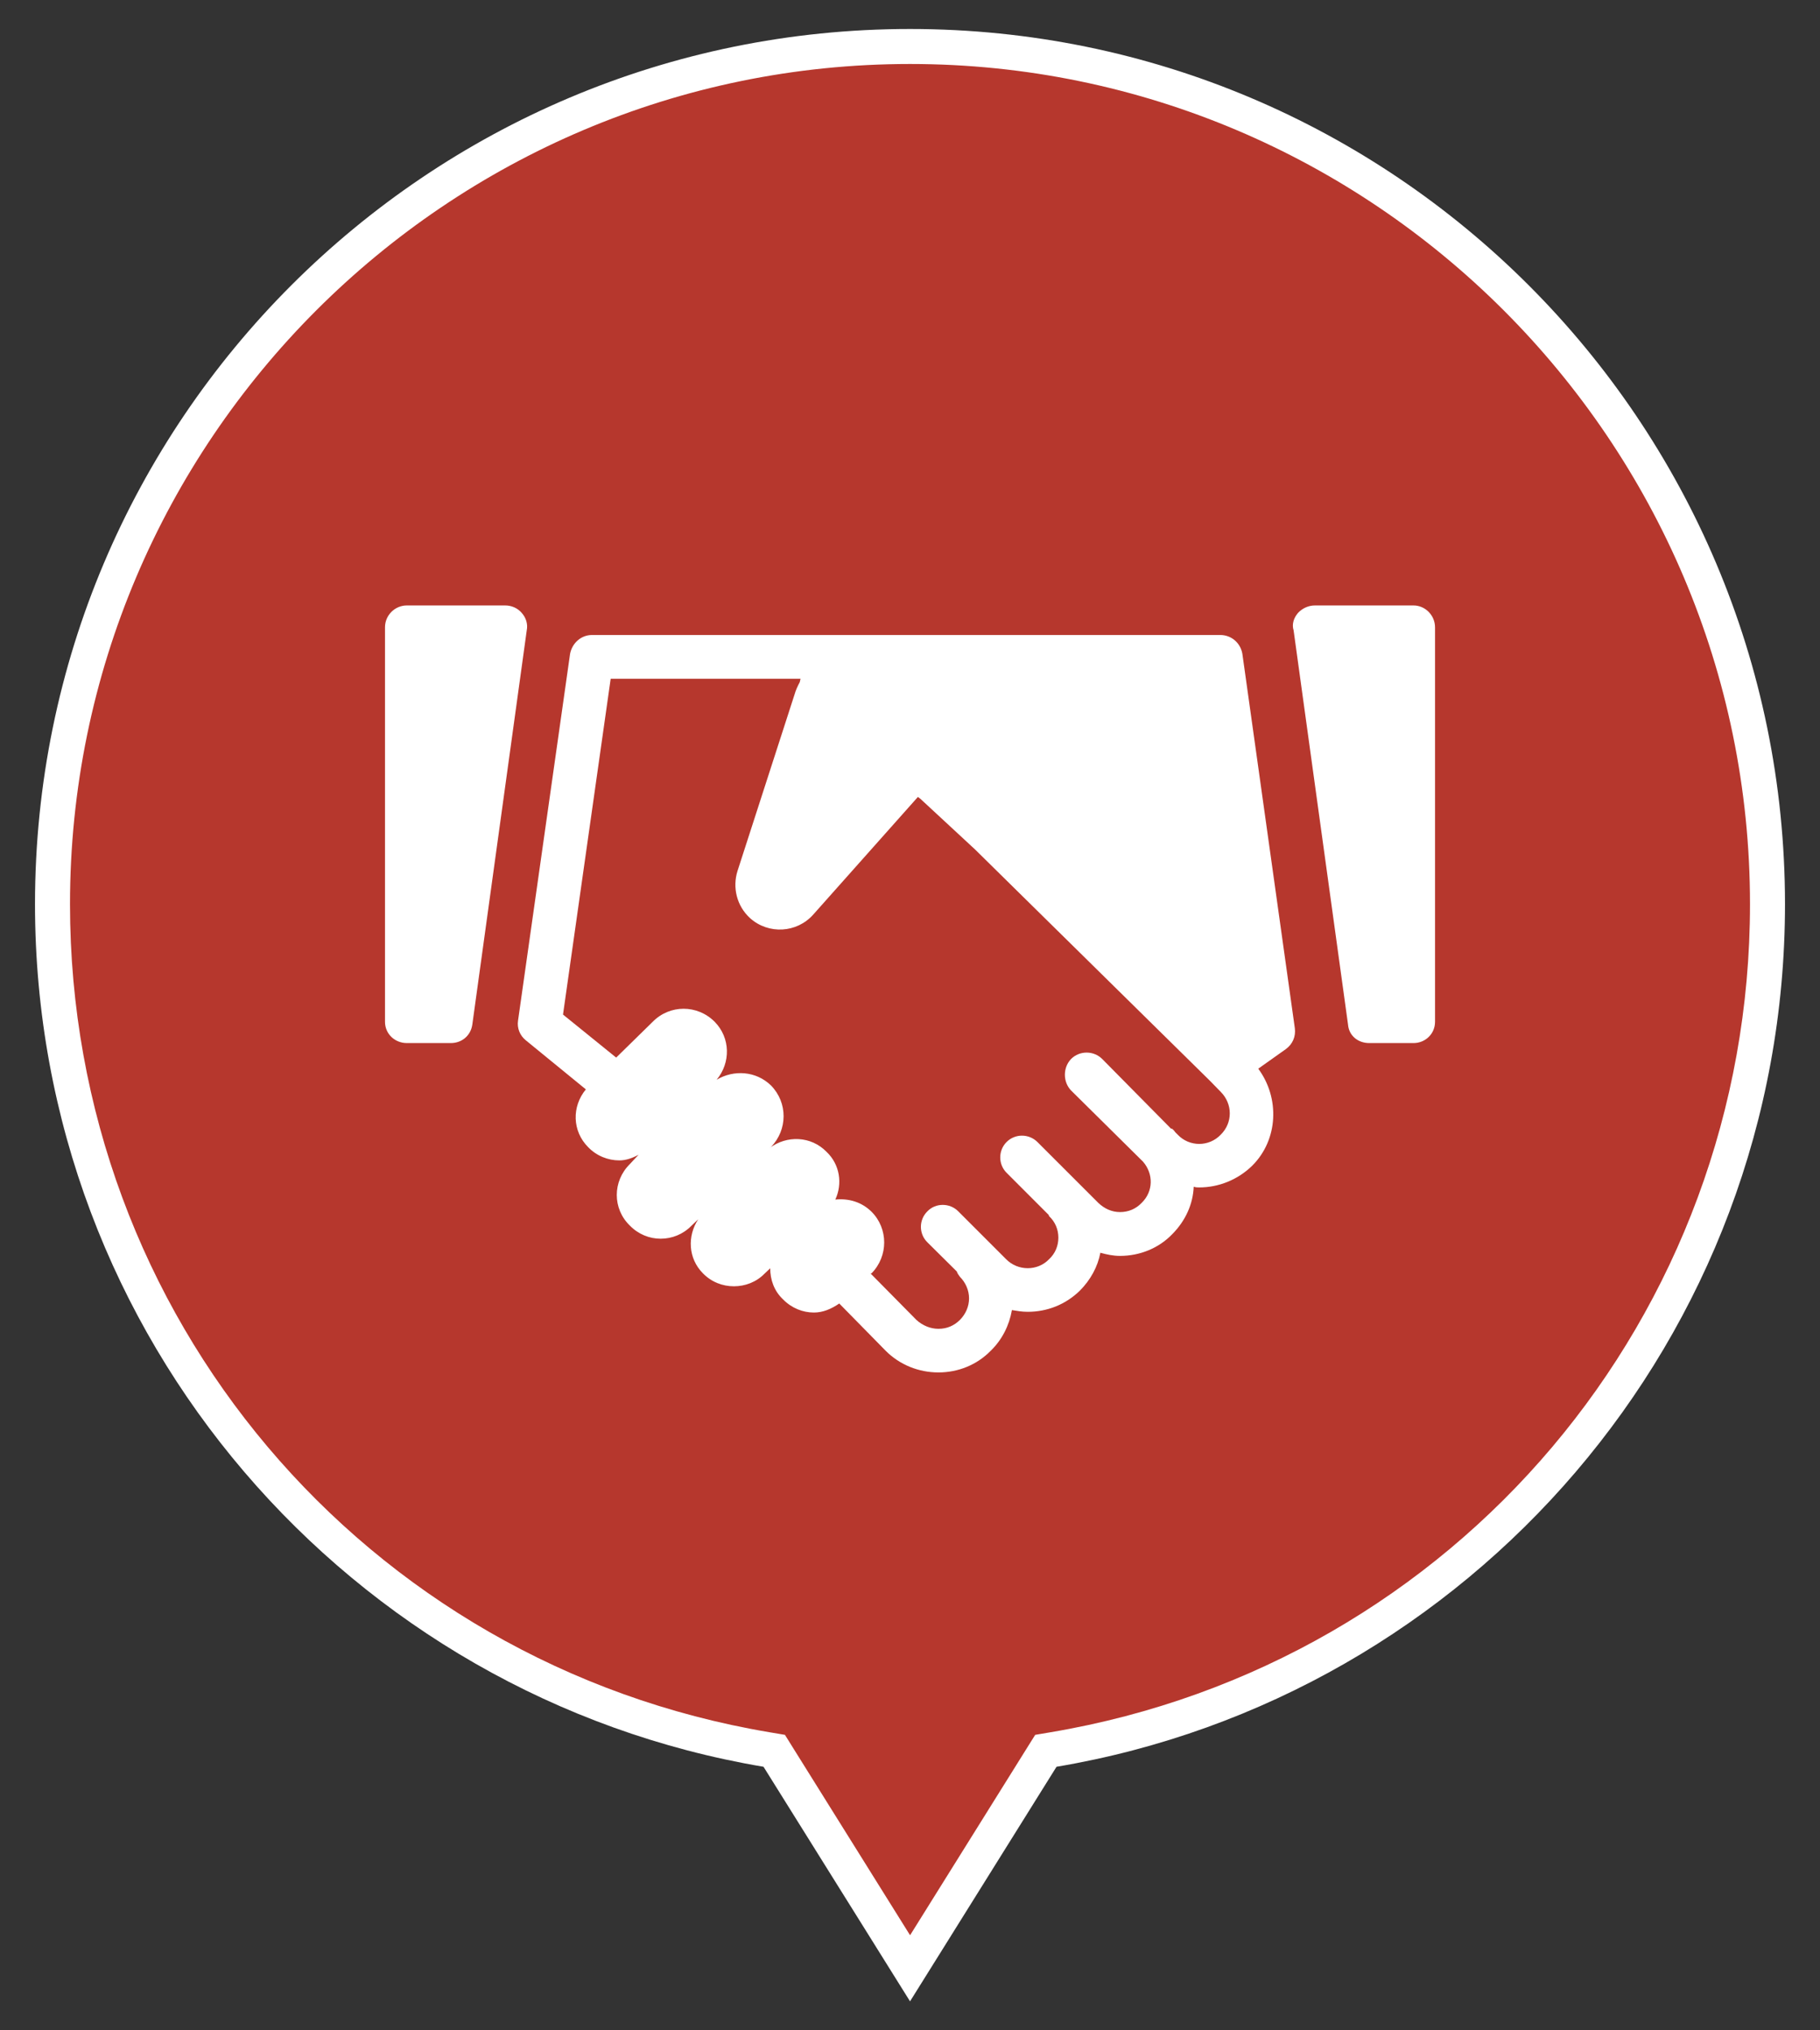
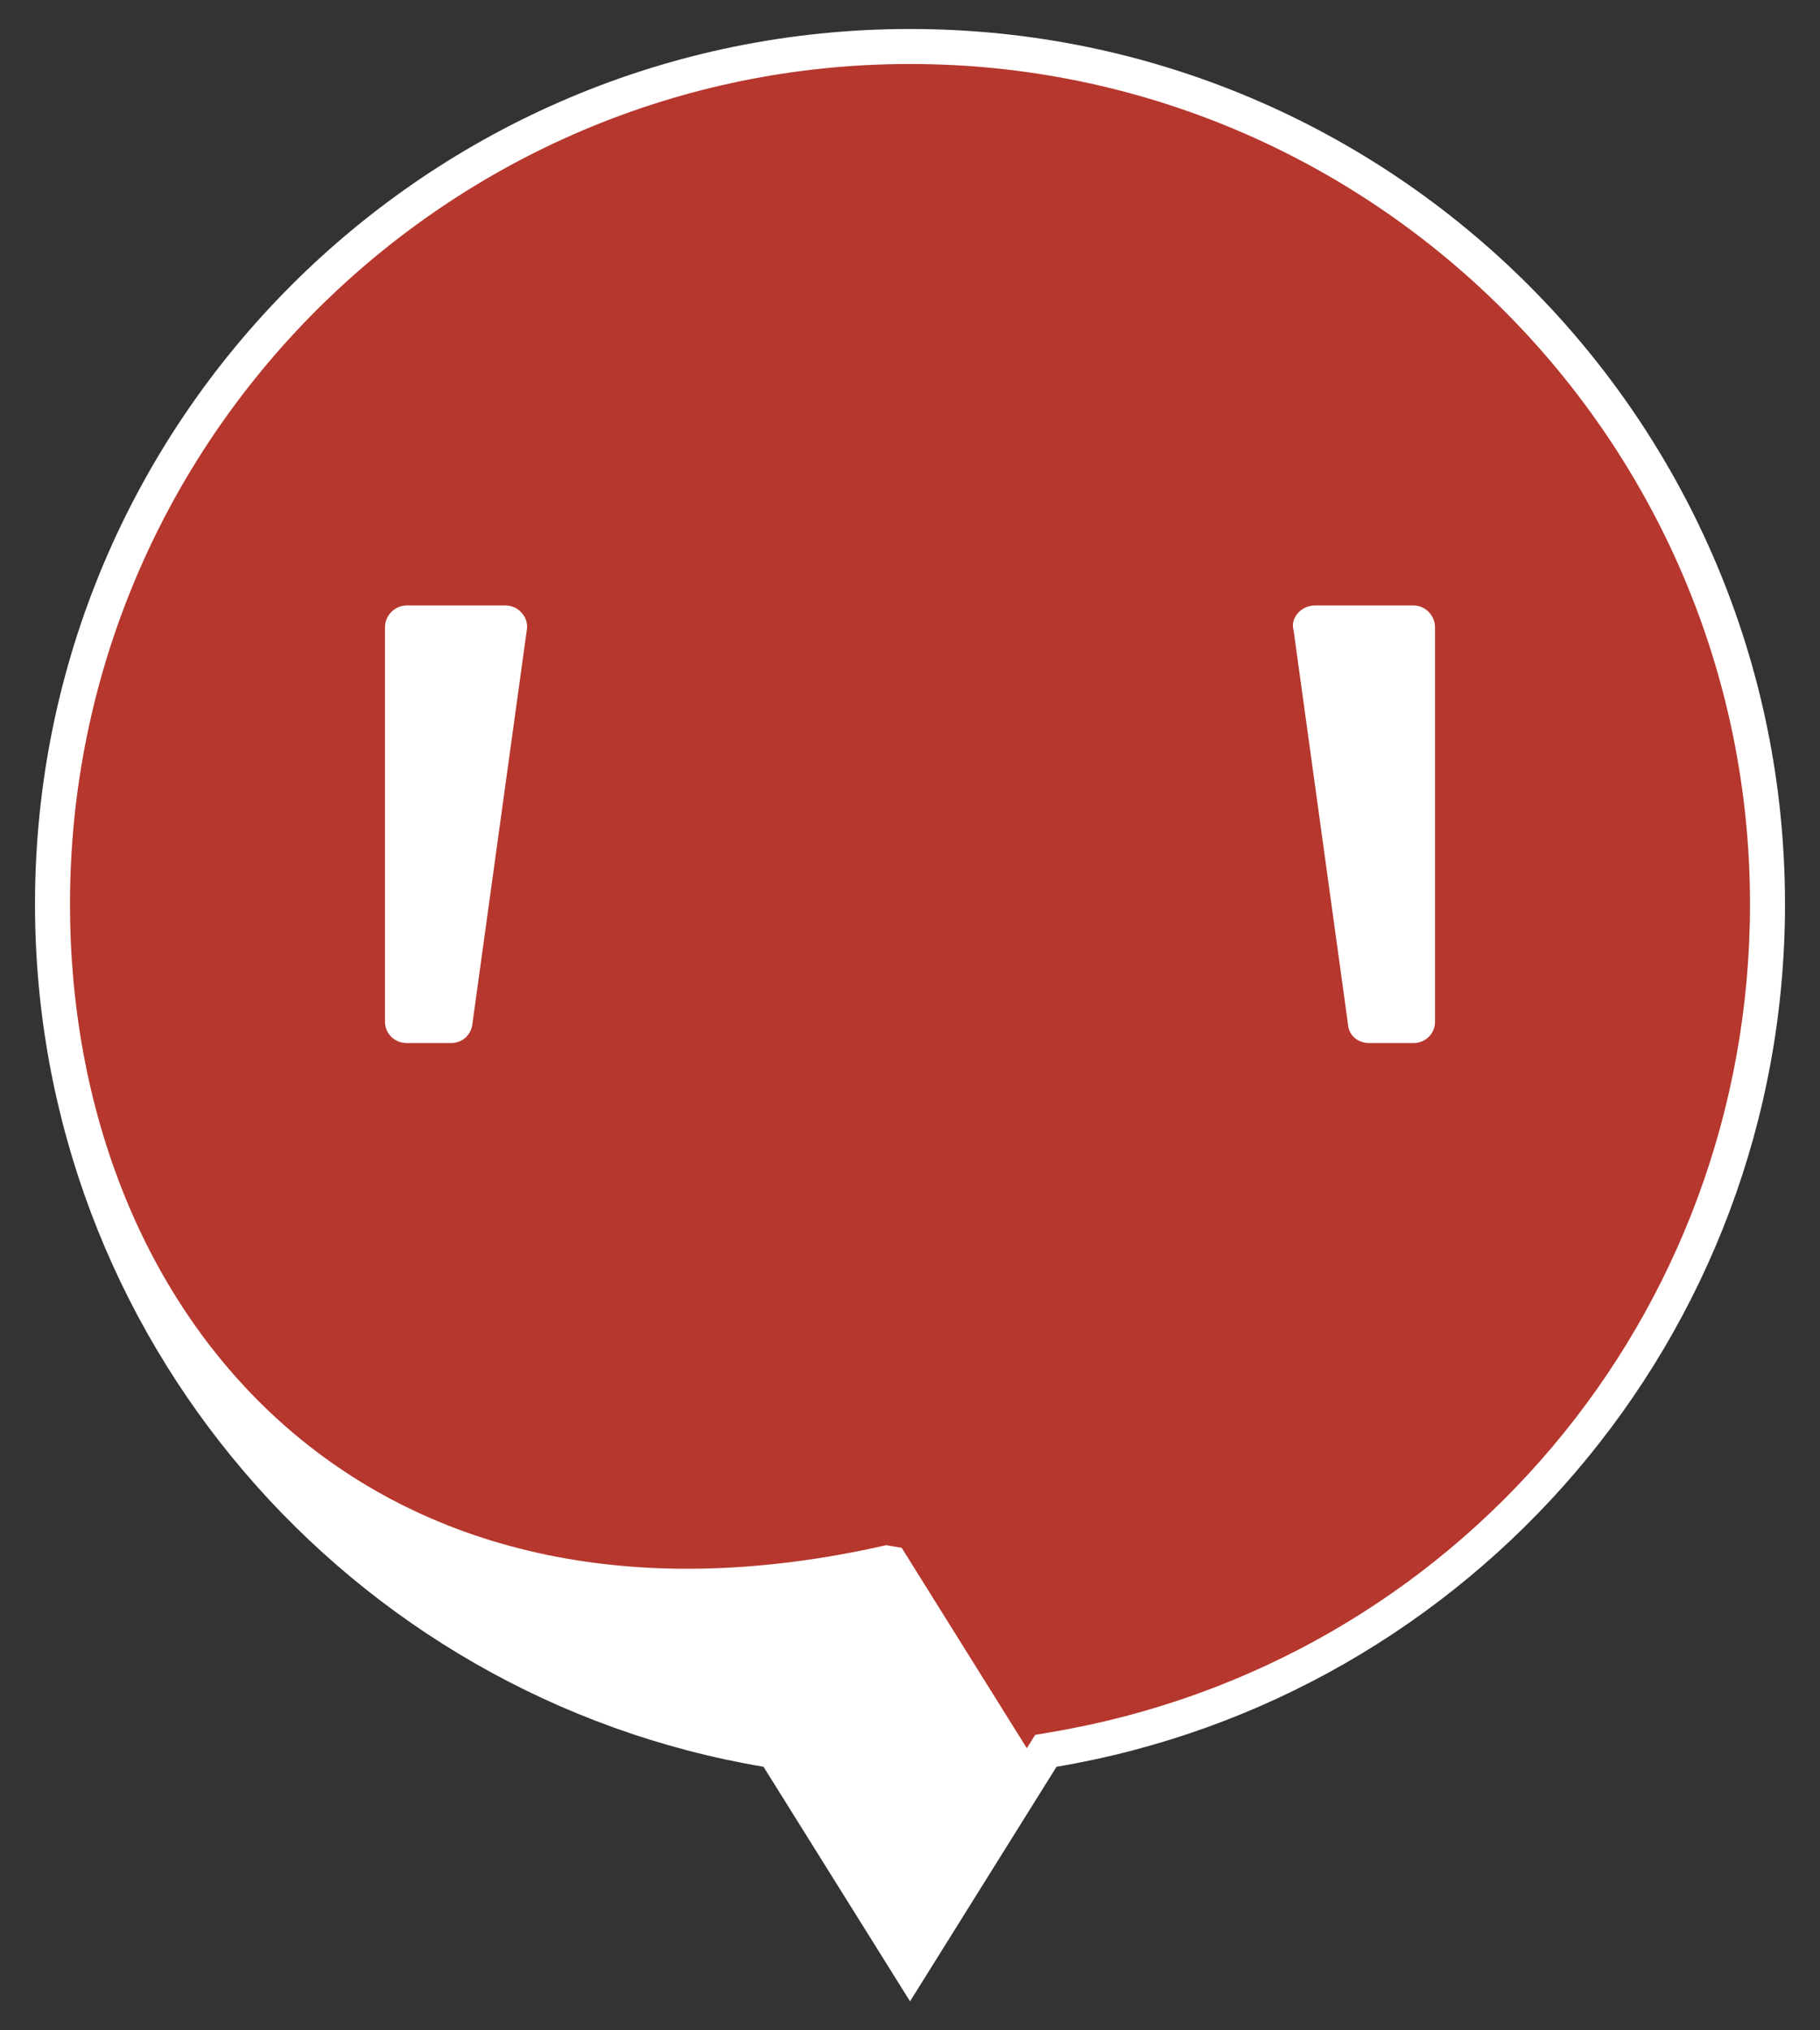
<svg xmlns="http://www.w3.org/2000/svg" version="1.1" id="Ebene_1" x="0px" y="0px" width="52px" height="58px" viewBox="0 0 52 58" enable-background="new 0 0 52 58" xml:space="preserve">
  <rect x="0" y="0" width="52" height="58" fill="#333333" stroke="none" />
  <g>
    <g>
      <path fill="#B6372D" d="M22.12,50.015l-0.222-0.037C10.079,47.986,1.5,37.83,1.5,25.828c0-13.509,10.991-24.5,24.5-24.5    c13.51,0,24.5,10.991,24.5,24.5c0,12.002-8.578,22.158-20.397,24.149l-0.222,0.037l-3.88,6.213L22.12,50.015z" />
-       <path fill="#FFFFFF" d="M26,1.828c13.233,0,24,10.766,24,24c0,11.757-8.403,21.706-19.98,23.656l-0.443,0.075l-0.239,0.382    l-3.336,5.343l-3.337-5.343l-0.238-0.382l-0.444-0.075C10.403,47.534,2,37.585,2,25.828C2,12.594,12.767,1.828,26,1.828 M26,0.828    c-13.807,0-25,11.193-25,25c0,12.381,9.002,22.652,20.815,24.643l4.186,6.701l4.185-6.701C42,48.48,51,38.209,51,25.828    C51,12.021,39.809,0.828,26,0.828L26,0.828z" />
+       <path fill="#FFFFFF" d="M26,1.828c13.233,0,24,10.766,24,24c0,11.757-8.403,21.706-19.98,23.656l-0.443,0.075l-0.239,0.382    l-3.337-5.343l-0.238-0.382l-0.444-0.075C10.403,47.534,2,37.585,2,25.828C2,12.594,12.767,1.828,26,1.828 M26,0.828    c-13.807,0-25,11.193-25,25c0,12.381,9.002,22.652,20.815,24.643l4.186,6.701l4.185-6.701C42,48.48,51,38.209,51,25.828    C51,12.021,39.809,0.828,26,0.828L26,0.828z" />
    </g>
  </g>
  <g id="handshake">
-     <path fill="#FFFFFF" d="M34.869,18.14H16.91c-0.305,0-0.562,0.229-0.622,0.536l-1.487,10.48c-0.032,0.215,0.053,0.426,0.222,0.562   l1.716,1.402c-0.406,0.491-0.391,1.194,0.067,1.652c0.237,0.246,0.562,0.377,0.893,0.377c0.188,0,0.378-0.07,0.546-0.162   l-0.249,0.267c-0.498,0.491-0.498,1.277,0,1.757c0.241,0.248,0.559,0.375,0.88,0.375c0.325,0,0.643-0.127,0.88-0.371l0.193-0.184   c-0.317,0.482-0.286,1.119,0.132,1.541c0.245,0.252,0.562,0.373,0.889,0.373c0.312,0,0.631-0.115,0.867-0.354l0.169-0.16   c0,0.322,0.108,0.646,0.37,0.891c0.244,0.248,0.562,0.373,0.879,0.373c0.258,0,0.495-0.102,0.724-0.258l1.326,1.35   c0.401,0.402,0.944,0.619,1.507,0.619l0,0c0.566,0,1.101-0.217,1.494-0.619c0.329-0.318,0.53-0.73,0.606-1.162   c0.145,0.023,0.289,0.049,0.45,0.049c0.551,0,1.081-0.201,1.498-0.611c0.298-0.303,0.503-0.674,0.579-1.076   c0.185,0.051,0.37,0.09,0.562,0.09l0,0c0.562,0,1.108-0.219,1.494-0.623c0.378-0.381,0.591-0.861,0.611-1.353   c0.06,0.02,0.104,0.02,0.156,0.02c0.551,0,1.097-0.213,1.515-0.62c0.747-0.744,0.792-1.936,0.173-2.772l0.792-0.562   c0.188-0.139,0.285-0.356,0.253-0.595l-1.499-10.695C35.444,18.369,35.183,18.14,34.869,18.14z M34.878,32.414   c-0.334,0.352-0.896,0.352-1.229,0l-0.068-0.068c-0.024-0.034-0.045-0.062-0.085-0.096c-0.012-0.008-0.023-0.008-0.04-0.01   l-1.965-1.989c-0.244-0.243-0.646-0.243-0.888,0c-0.237,0.245-0.237,0.657,0,0.901l2.054,2.032   c0.305,0.351,0.297,0.856-0.041,1.181c-0.16,0.167-0.373,0.26-0.614,0.26c-0.233,0-0.442-0.093-0.619-0.26l-1.739-1.738   c-0.245-0.247-0.646-0.247-0.888,0c-0.237,0.242-0.237,0.632,0,0.872l1.205,1.206c0.004,0.012,0.012,0.027,0.012,0.035   c0.177,0.166,0.266,0.385,0.266,0.615c0,0.234-0.089,0.453-0.266,0.617c-0.329,0.344-0.892,0.34-1.226,0l-1.369-1.369   c-0.241-0.244-0.647-0.244-0.88,0c-0.249,0.244-0.249,0.645,0,0.887l0.839,0.832c0.013,0.051,0.057,0.107,0.089,0.152   c0.165,0.166,0.261,0.389,0.261,0.615c0,0.234-0.096,0.449-0.261,0.617c-0.165,0.162-0.365,0.254-0.614,0.254   c-0.226,0-0.45-0.092-0.627-0.252l-1.311-1.328l0.024-0.002c0.486-0.49,0.486-1.283,0-1.766c-0.285-0.277-0.65-0.383-1.032-0.344   c0.209-0.449,0.133-1-0.249-1.362c-0.442-0.457-1.142-0.482-1.636-0.105l0.049-0.036c0.474-0.49,0.482-1.262,0-1.755   c-0.43-0.42-1.069-0.455-1.555-0.165c0.405-0.486,0.397-1.197-0.057-1.657c-0.494-0.495-1.281-0.495-1.768,0l-1.045,1.024   l-1.519-1.229l1.362-9.593h5.424l-0.021,0.095c-0.061,0.116-0.116,0.231-0.152,0.361l-1.627,5.034   c-0.149,0.471-0.024,1.001,0.361,1.351c0.526,0.468,1.334,0.424,1.804-0.106l2.989-3.359l0.072,0.055l1.559,1.444l6.714,6.611   l0.306,0.314C35.223,31.536,35.223,32.076,34.878,32.414z" />
    <path fill="#FFFFFF" d="M14.909,17.511c-0.116-0.137-0.289-0.215-0.474-0.215h-2.812c-0.338,0-0.623,0.277-0.623,0.625v11.268   c0,0.349,0.285,0.608,0.623,0.608h1.258c0.317,0,0.57-0.215,0.614-0.53l1.555-11.26C15.086,17.829,15.03,17.648,14.909,17.511z" />
    <path fill="#FFFFFF" d="M40.386,17.296h-2.816c-0.185,0-0.357,0.078-0.486,0.215c-0.116,0.137-0.181,0.317-0.124,0.496l1.555,11.26   c0.024,0.315,0.281,0.53,0.606,0.53h1.266c0.333,0,0.614-0.26,0.614-0.608V17.921C41,17.574,40.719,17.296,40.386,17.296z" />
  </g>
</svg>